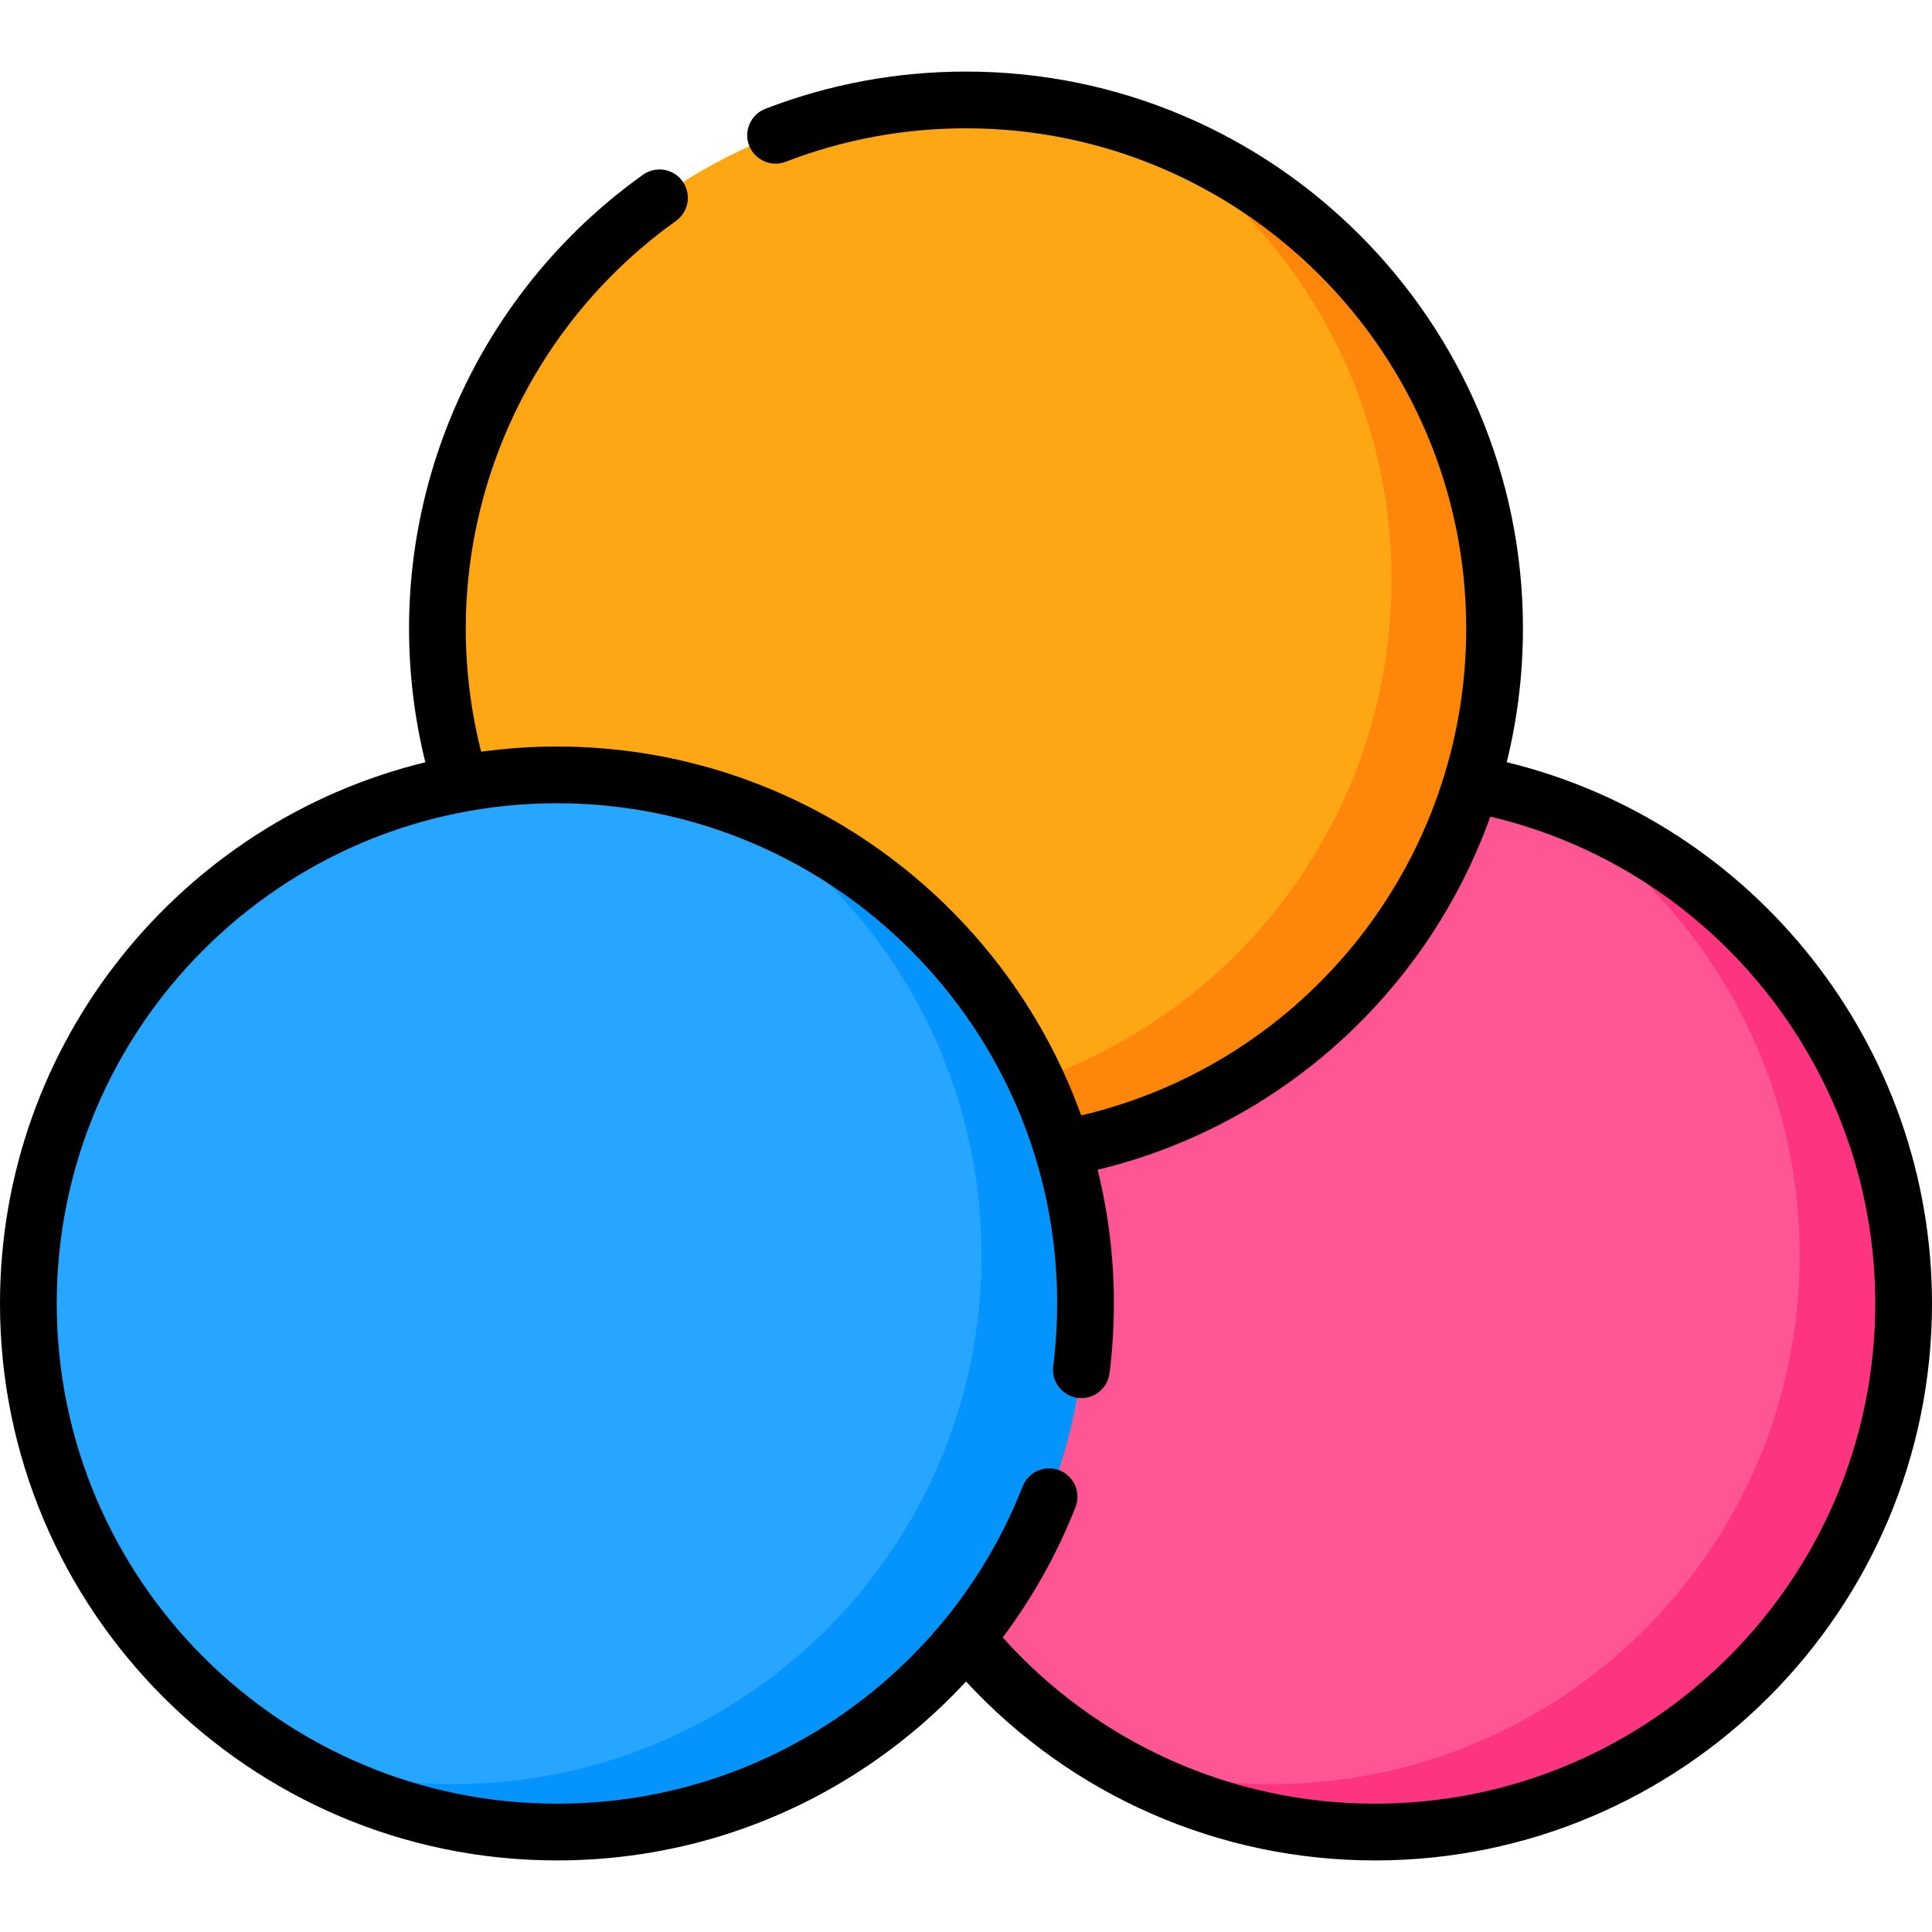
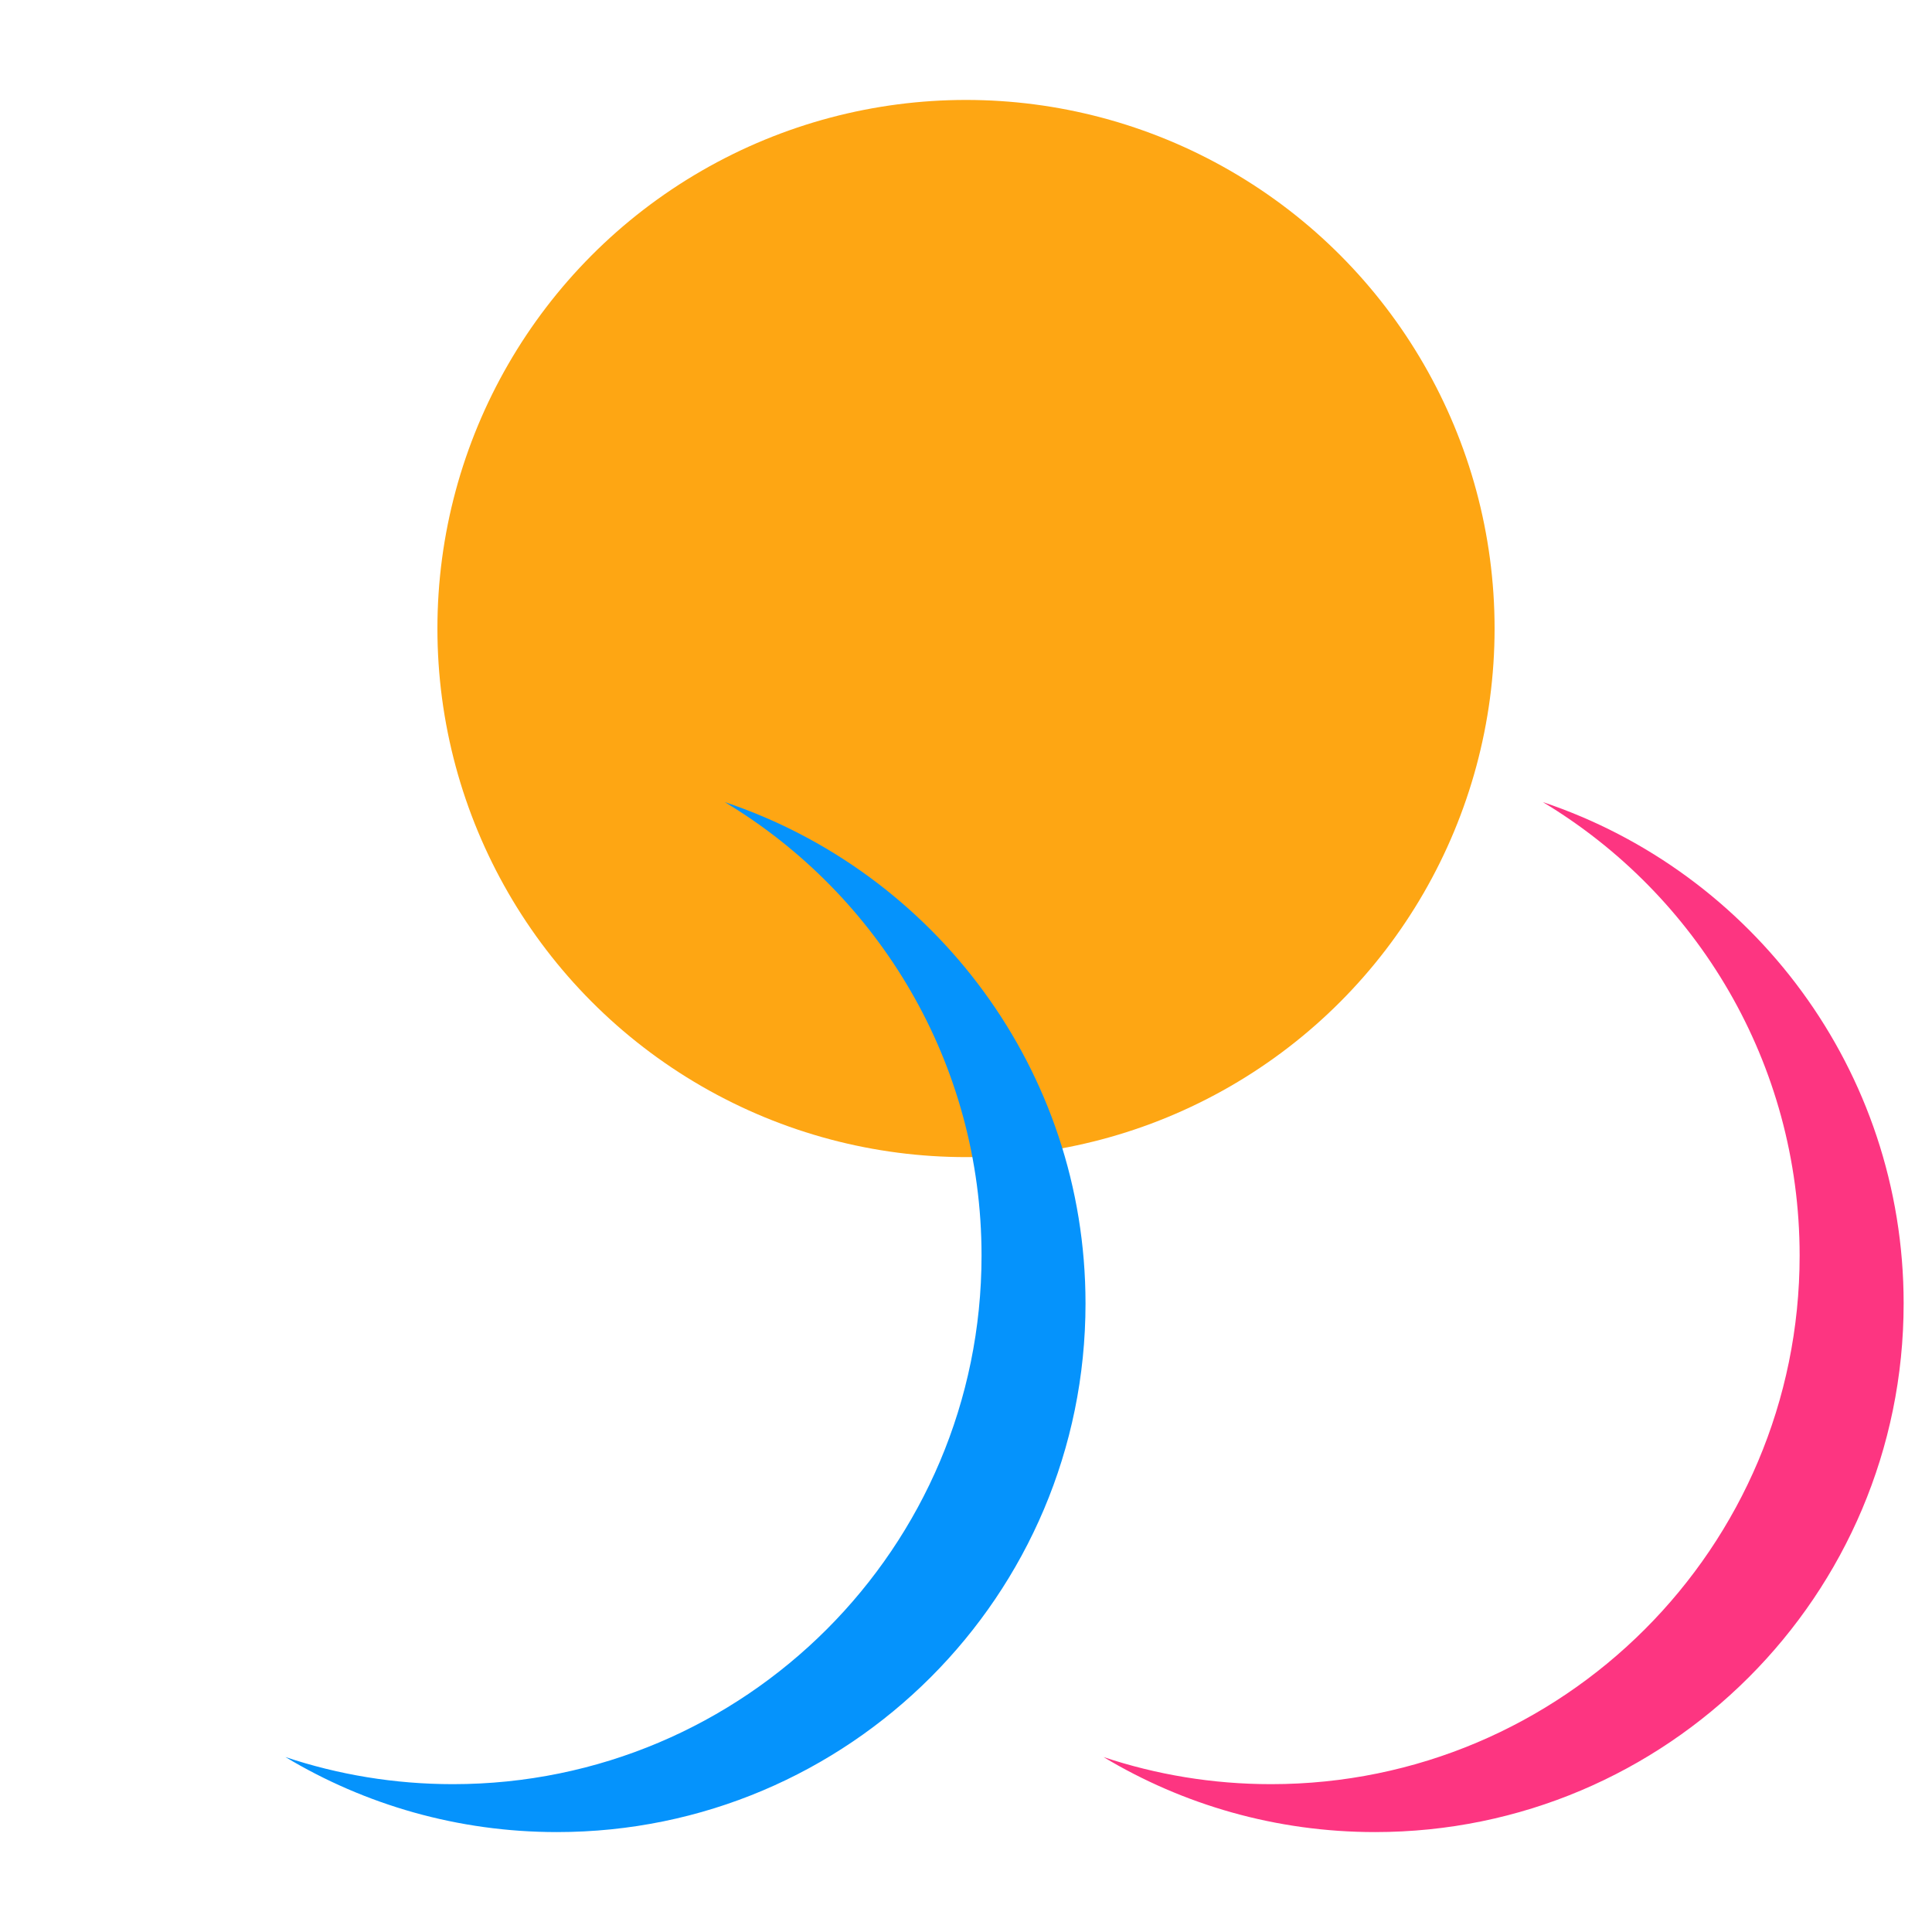
<svg xmlns="http://www.w3.org/2000/svg" id="Capa_1" enable-background="new 0 0 510.818 510.818" height="512" viewBox="0 0 510.818 510.818" width="512">
  <g>
    <g>
-       <circle cx="363.562" cy="344.638" fill="#fe5694" r="139.757" />
-     </g>
+       </g>
    <g>
      <circle cx="255.409" cy="166.181" fill="#fea613" r="139.757" />
    </g>
    <g>
      <g>
-         <path d="m395.493 165.975c0 77.369-62.715 140.083-140.083 140.083-26.341 0-50.978-7.267-72.026-19.906 13.972 4.671 28.917 7.207 44.463 7.207 77.369 0 140.083-62.715 140.083-140.083 0-51.028-27.293-95.691-68.067-120.177 55.578 18.573 95.63 71.054 95.63 132.876z" fill="#fe860a" />
-       </g>
+         </g>
    </g>
    <g>
-       <circle cx="147.257" cy="344.638" fill="#26a6fe" r="139.757" />
-     </g>
+       </g>
    <g>
      <path d="m503.319 344.639c0 77.18-62.57 139.76-139.76 139.76-26.25 0-50.81-7.24-71.8-19.84 13.92 4.65 28.82 7.17 44.31 7.17 77.18 0 139.75-62.58 139.75-139.76 0-50.91-27.22-95.47-67.9-119.9 55.45 18.54 95.4 70.89 95.4 132.57z" fill="#fd3581" />
    </g>
    <g>
      <path d="m287.009 344.639c0 77.18-62.57 139.76-139.75 139.76-26.25 0-50.81-7.24-71.8-19.84 13.92 4.65 28.82 7.17 44.3 7.17 77.19 0 139.76-62.58 139.76-139.76 0-50.92-27.23-95.47-67.92-119.91 55.45 18.54 95.41 70.89 95.41 132.58z" fill="#0593fc" />
    </g>
-     <path d="m398.379 201.527c2.801-11.36 4.287-23.203 4.287-35.346 0-81.198-66.059-147.257-147.257-147.257-18.288 0-36.137 3.313-53.052 9.848-3.864 1.493-5.786 5.835-4.293 9.699 1.493 3.863 5.835 5.785 9.699 4.293 15.183-5.866 31.213-8.84 47.646-8.84 72.927 0 132.257 59.33 132.257 132.257 0 61.649-42.437 114.783-101.801 128.732-20.44-56.802-74.854-97.531-138.608-97.531-6.798 0-13.486.473-20.042 1.37-2.683-10.599-4.063-21.52-4.063-32.57 0-42.673 20.774-82.961 55.571-107.769 3.373-2.405 4.157-7.088 1.753-10.461s-7.087-4.157-10.461-1.753c-38.737 27.617-61.863 72.47-61.863 119.982 0 11.987 1.462 23.842 4.303 35.366-64.455 15.678-112.455 73.88-112.455 143.091 0 81.198 66.059 147.257 147.257 147.257 30.17 0 59.172-9.061 83.87-26.202 8.915-6.188 17.044-13.268 24.297-21.104 27.865 30.157 66.844 47.307 108.138 47.307 81.198 0 147.257-66.059 147.257-147.257-.001-68.011-46.929-127.236-112.44-143.112zm-34.817 275.368c-37.745 0-73.334-15.961-98.443-43.95 7.881-10.509 14.369-22.07 19.241-34.469 1.515-3.855-.382-8.208-4.237-9.724s-8.208.382-9.724 4.237c-9.61 24.456-26.148 45.335-47.825 60.38-22.174 15.39-48.218 23.525-75.316 23.525-72.928.001-132.258-59.33-132.258-132.256s59.33-132.256 132.257-132.256 132.257 59.33 132.257 132.256c0 5.076-.291 10.189-.86 15.176l-.165 1.262c-.6 4.099 2.237 7.907 6.335 8.506 4.102.607 7.907-2.237 8.506-6.335l.099-.674c.01-.07.02-.14.028-.21l.097-.822c.637-5.574.96-11.261.96-16.903 0-12.181-1.497-24.018-4.299-35.346 48.942-11.829 87.42-47.61 103.825-93.375 59.249 13.965 101.778 67.359 101.778 128.721 0 72.926-59.33 132.257-132.256 132.257z" />
  </g>
</svg>